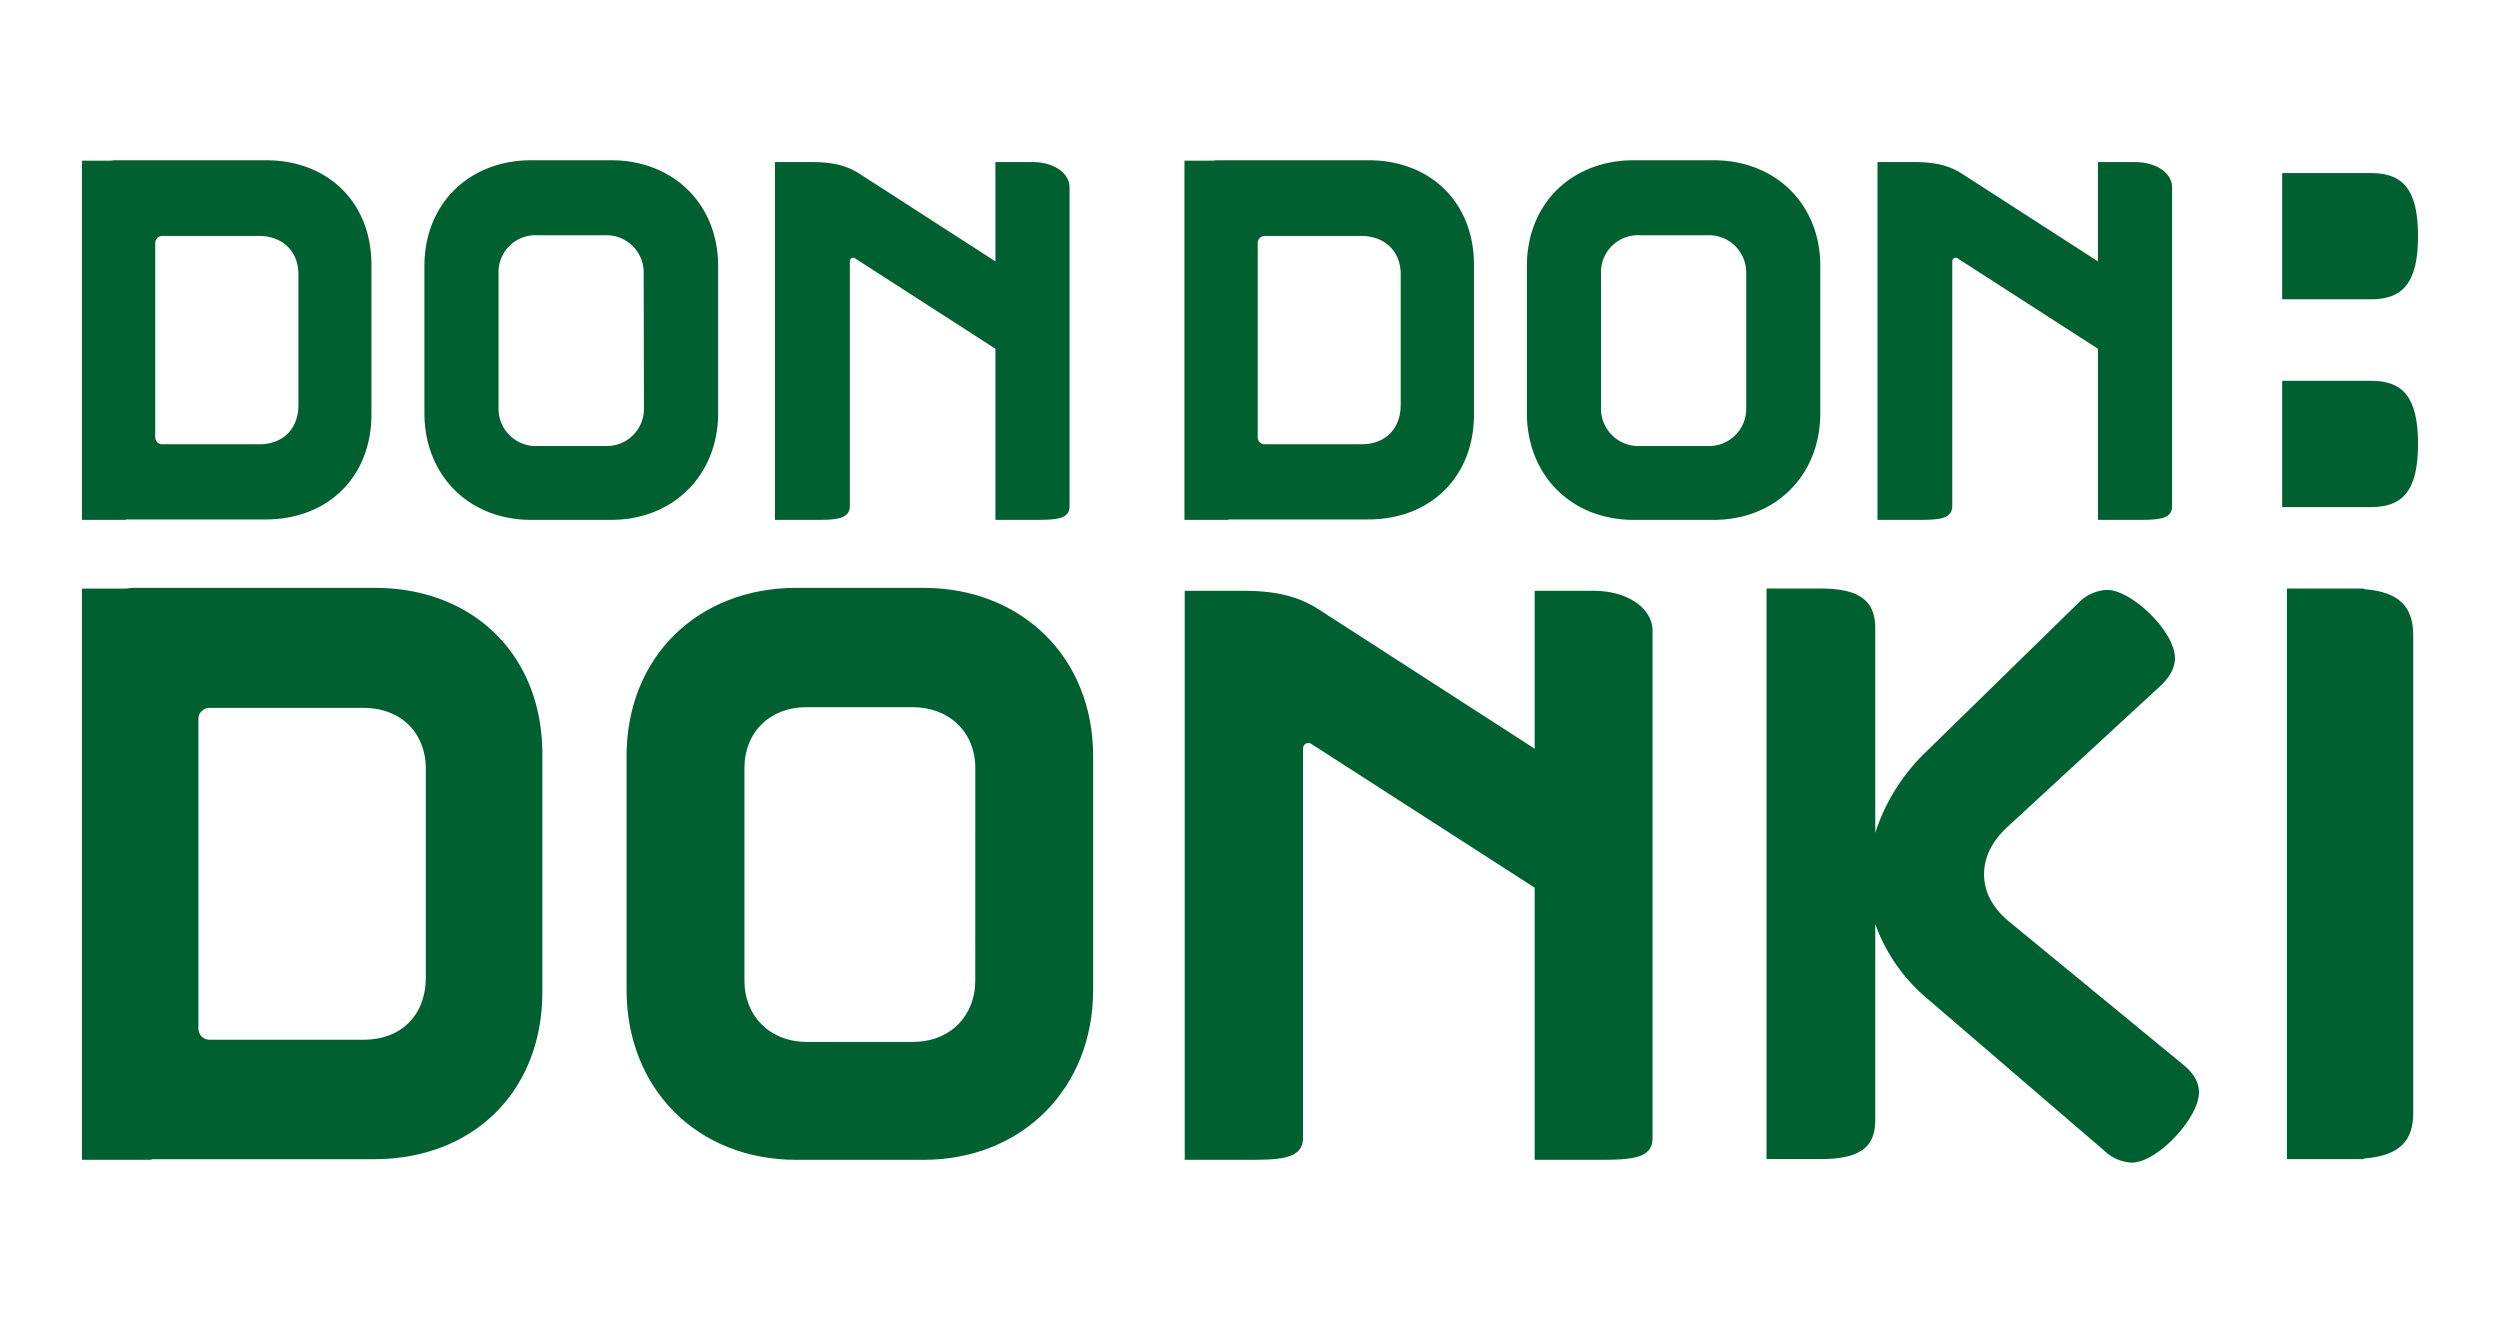
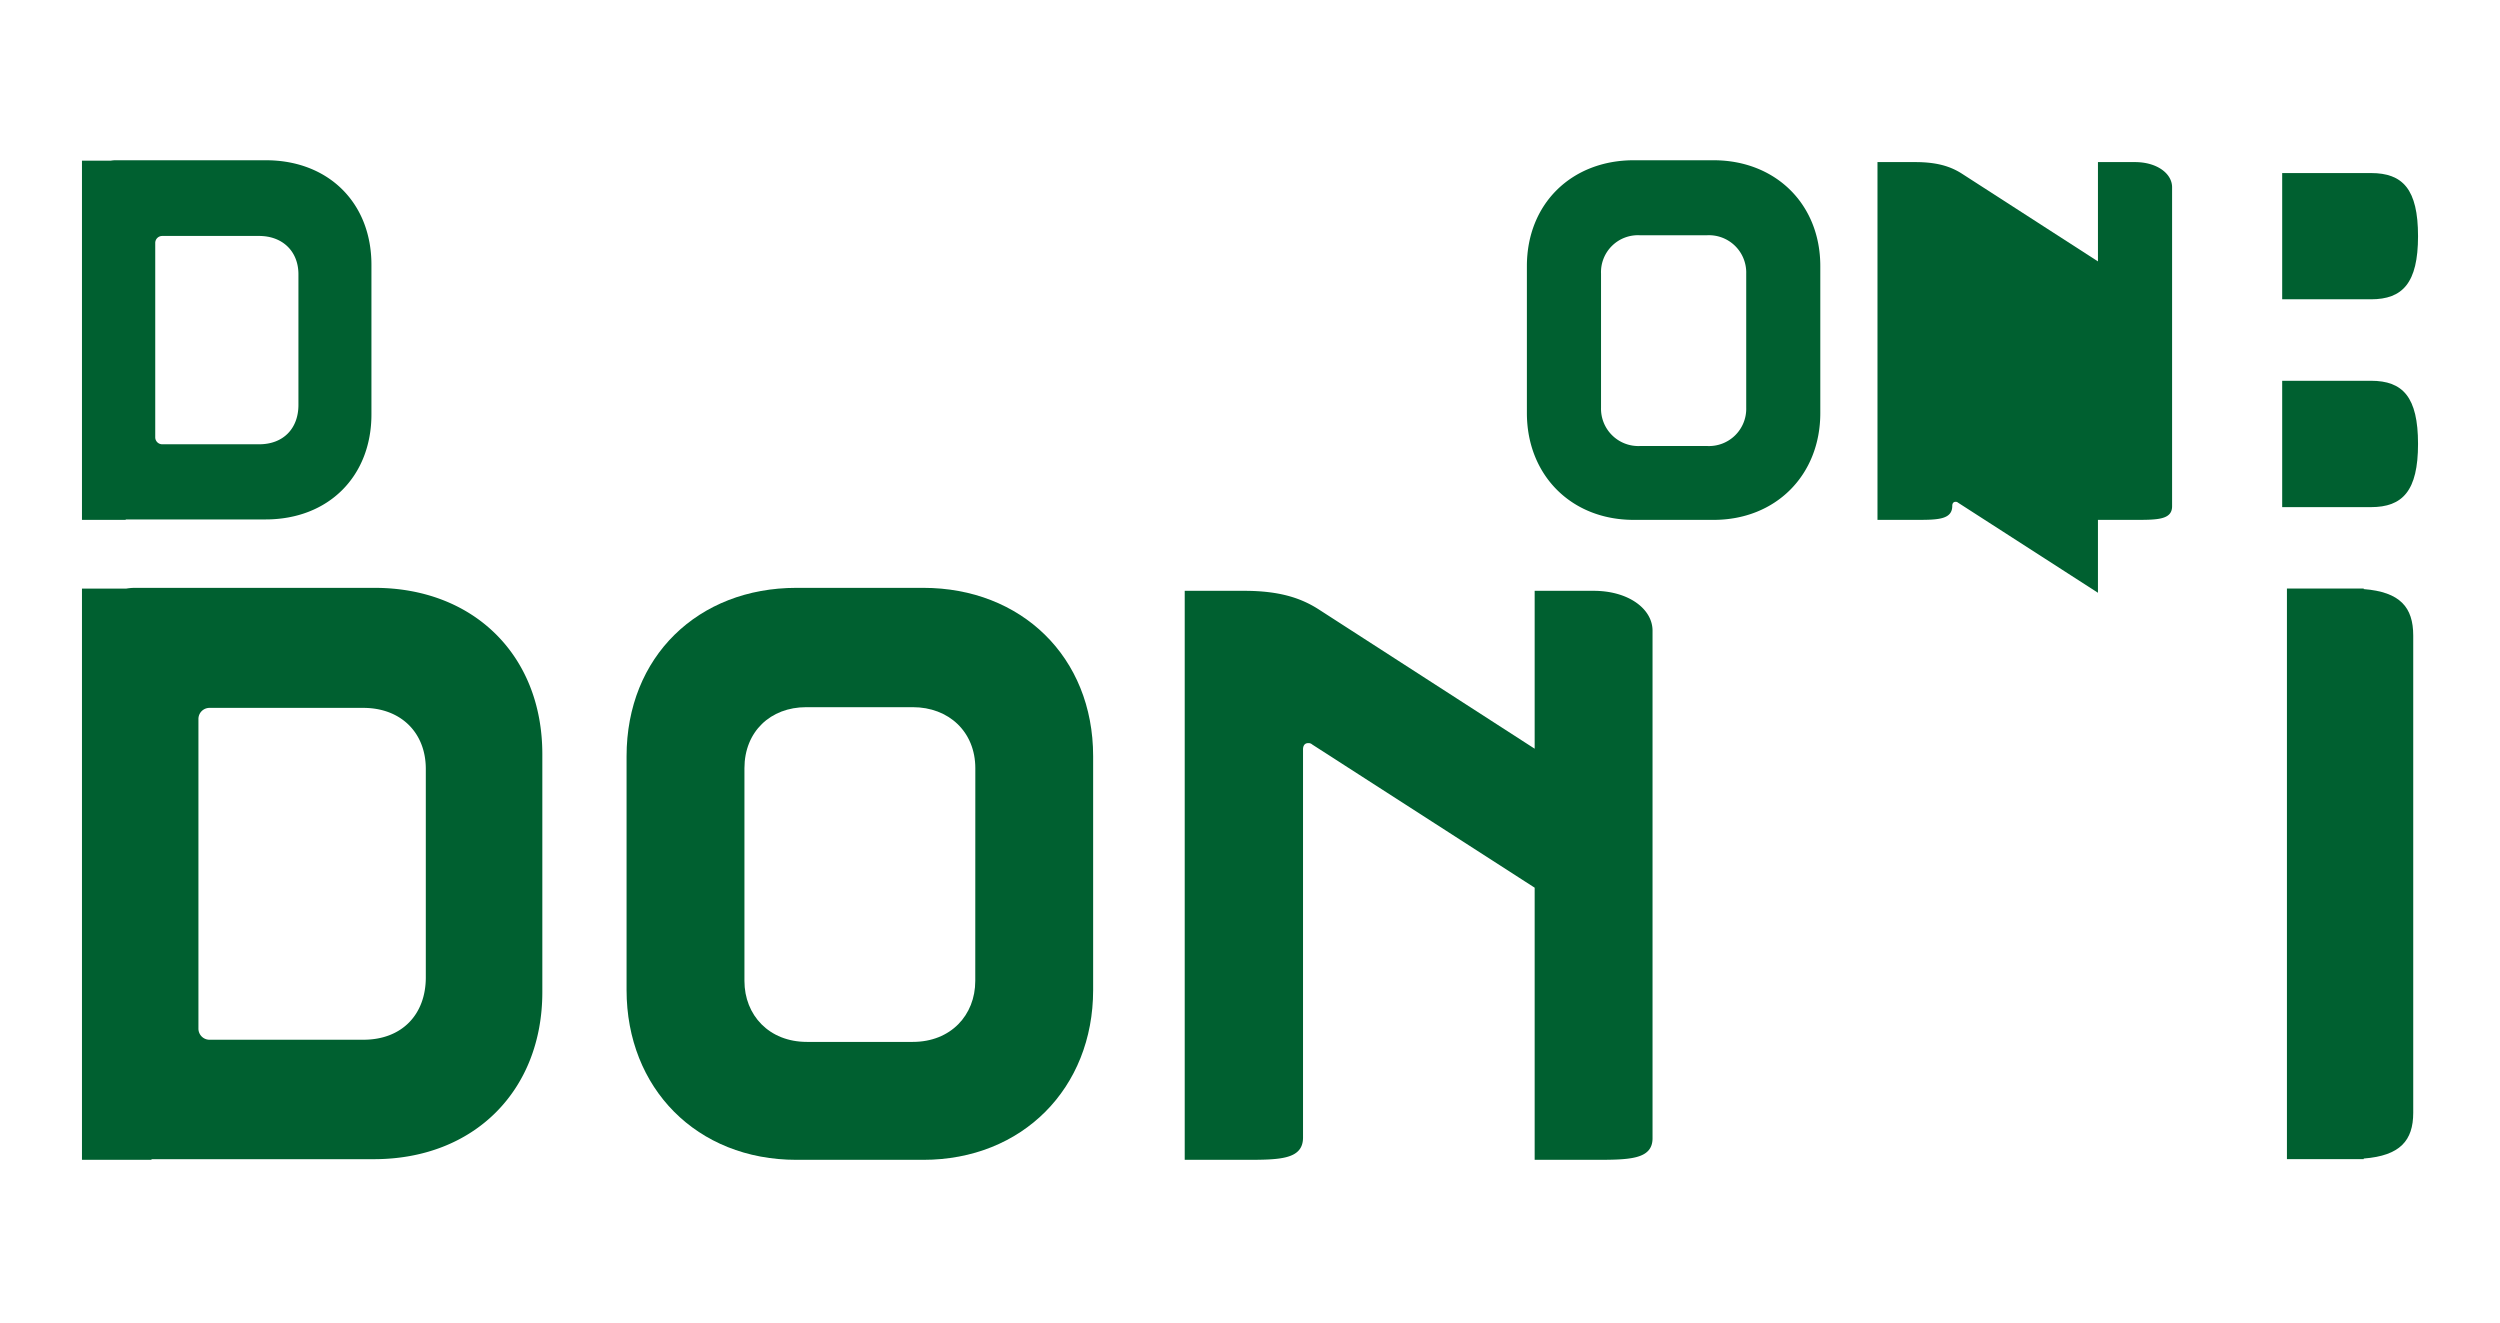
<svg xmlns="http://www.w3.org/2000/svg" id="Layer_1" data-name="Layer 1" viewBox="0 0 463 245">
  <defs>
    <style>.cls-1{fill:#006030;}</style>
  </defs>
  <path class="cls-1" d="M69.38,108.87H24.93a10.05,10.05,0,0,0-1.56.14H15.18V214.8H28.06v-.12H69.24c18.59,0,31.2-12.74,31.2-30.94V139.67C100.44,121.22,87.57,108.87,69.38,108.87ZM78.86,181c0,6.89-4.42,11.56-11.57,11.56H38.83a2.05,2.05,0,0,1-2.08-2.07V133.18a2.05,2.05,0,0,1,2.08-2.08H67.29c6.9,0,11.57,4.54,11.57,11.31Z" />
  <path class="cls-1" d="M171,108.87H147.49c-18.2,0-31.45,12.74-31.45,31.19v43.29c0,18.19,13,31.45,31.45,31.45H171c18.33,0,31.45-13.26,31.45-31.45V140.06C202.46,121.61,189.08,108.87,171,108.87Zm9.62,72.79c0,6.36-4.55,11.3-11.57,11.3H149.44c-7,0-11.57-4.94-11.57-11.3V142.28c0-6.77,4.81-11.31,11.43-11.31h19.76c6.63,0,11.57,4.54,11.57,11.31Z" />
  <path class="cls-1" d="M295.14,109.42H284.22v29.24l-39.9-25.74c-3.39-2.2-7.42-3.5-13.91-3.5h-11V214.8h11c6.49,0,10.91,0,10.91-4.13V138.79c0-.78.39-1.16.92-1.16a1,1,0,0,1,.78.25l41.2,26.52v50.4h10.92c6.49,0,10.91,0,10.91-4v-94C306.05,112.79,301.63,109.42,295.14,109.42Z" />
-   <path class="cls-1" d="M404.26,197.12,372,170.61c-3.12-2.61-4.55-5.59-4.55-8.71s1.43-6.11,4.42-8.84l28.21-26c1.8-1.7,2.72-3.39,2.72-5.2,0-4.81-7.93-12.61-12.61-12.61a7.83,7.83,0,0,0-5.33,2.47l-28.07,27.43a36.4,36.4,0,0,0-9.49,15.08V116.41c0-4.94-2.6-7.41-10.14-7.41h-10V214.66h10c7.54,0,10.14-2.34,10.14-7.27V171.13A32.28,32.28,0,0,0,357,185L389.7,213.1a7.94,7.94,0,0,0,5.07,2.22c4.82,0,12.48-8.32,12.48-13C407.25,200.36,406.2,198.68,404.26,197.12Z" />
  <path class="cls-1" d="M437.76,109.1V109H423.54V214.67h14.22v-.11c6.75-.52,9.17-3.34,9.17-8.47V117.71C446.93,112.47,444.51,109.63,437.76,109.1Z" />
  <path class="cls-1" d="M439.11,70.52H422.66v23.4h16.45c5.84,0,8.71-3,8.71-11.7S445,70.52,439.11,70.52Z" />
  <path class="cls-1" d="M435.23,55.43h3.88c5.84,0,8.71-3,8.71-11.69S445,32.05,439.11,32.05H422.66V55.43h12.57Z" />
-   <path class="cls-1" d="M133,76.5V49.29c0-11.61-8.42-19.61-19.78-19.61H98.37c-11.43,0-19.77,8-19.77,19.61V76.5c0,11.45,8.17,19.78,19.77,19.78h14.8C124.69,96.28,133,88,133,76.5Zm-13.74-1a6.9,6.9,0,0,1-7.27,7.1H99.61a6.91,6.91,0,0,1-7.28-7.1V50.68a6.84,6.84,0,0,1,7.19-7.11h12.42a6.91,6.91,0,0,1,7.27,7.11Z" />
-   <path class="cls-1" d="M150.52,96.28c4.09,0,6.87,0,6.87-2.6V48.49c0-.49.24-.74.57-.74a.61.61,0,0,1,.49.16l25.9,16.68V96.28h6.87c4.08,0,6.86,0,6.86-2.51V34.67c0-2.52-2.78-4.65-6.86-4.65h-6.87V48.41L159.26,32.23c-2.12-1.39-4.65-2.21-8.74-2.21h-7V96.28h7Z" />
  <path class="cls-1" d="M23.28,96.2h25.9c11.68,0,19.61-8,19.61-19.45V49.05c0-11.61-8.09-19.37-19.53-19.37H21.31a5.29,5.29,0,0,0-.81.08H15.18V96.28h8.1ZM28.75,45a1.29,1.29,0,0,1,1.31-1.3H48c4.33,0,7.27,2.85,7.27,7.1V75c0,4.34-2.78,7.28-7.27,7.28H30.06A1.29,1.29,0,0,1,28.75,81Z" />
  <path class="cls-1" d="M337.12,76.5V49.29c0-11.61-8.41-19.61-19.76-19.61h-14.8c-11.44,0-19.78,8-19.78,19.61V76.5c0,11.45,8.17,19.78,19.78,19.78h14.8C328.87,96.28,337.12,88,337.12,76.5Zm-13.72-1a6.9,6.9,0,0,1-7.27,7.1H303.79a6.92,6.92,0,0,1-7.28-7.1V50.68a6.84,6.84,0,0,1,7.19-7.11h12.43a6.91,6.91,0,0,1,7.27,7.11Z" />
-   <path class="cls-1" d="M354.71,96.28c4.08,0,6.85,0,6.85-2.6V48.49c0-.49.25-.74.57-.74a.65.65,0,0,1,.51.16l25.9,16.68V96.28h6.86c4.08,0,6.87,0,6.87-2.51V34.67c0-2.52-2.79-4.65-6.87-4.65h-6.86V48.41L363.45,32.23c-2.13-1.39-4.66-2.21-8.74-2.21h-7V96.28h7Z" />
-   <path class="cls-1" d="M227.46,96.2h25.9c11.69,0,19.62-8,19.62-19.45V49.05c0-11.61-8.1-19.37-19.54-19.37H225.49a5.69,5.69,0,0,0-.82.08h-5.31V96.28h8.1ZM232.93,45a1.28,1.28,0,0,1,1.3-1.3h17.9c4.34,0,7.28,2.85,7.28,7.1V75c0,4.34-2.78,7.28-7.28,7.28h-17.9a1.28,1.28,0,0,1-1.3-1.3Z" />
+   <path class="cls-1" d="M354.71,96.28c4.08,0,6.85,0,6.85-2.6c0-.49.25-.74.57-.74a.65.65,0,0,1,.51.16l25.9,16.68V96.28h6.86c4.08,0,6.87,0,6.87-2.51V34.67c0-2.52-2.79-4.65-6.87-4.65h-6.86V48.41L363.45,32.23c-2.13-1.39-4.66-2.21-8.74-2.21h-7V96.28h7Z" />
</svg>